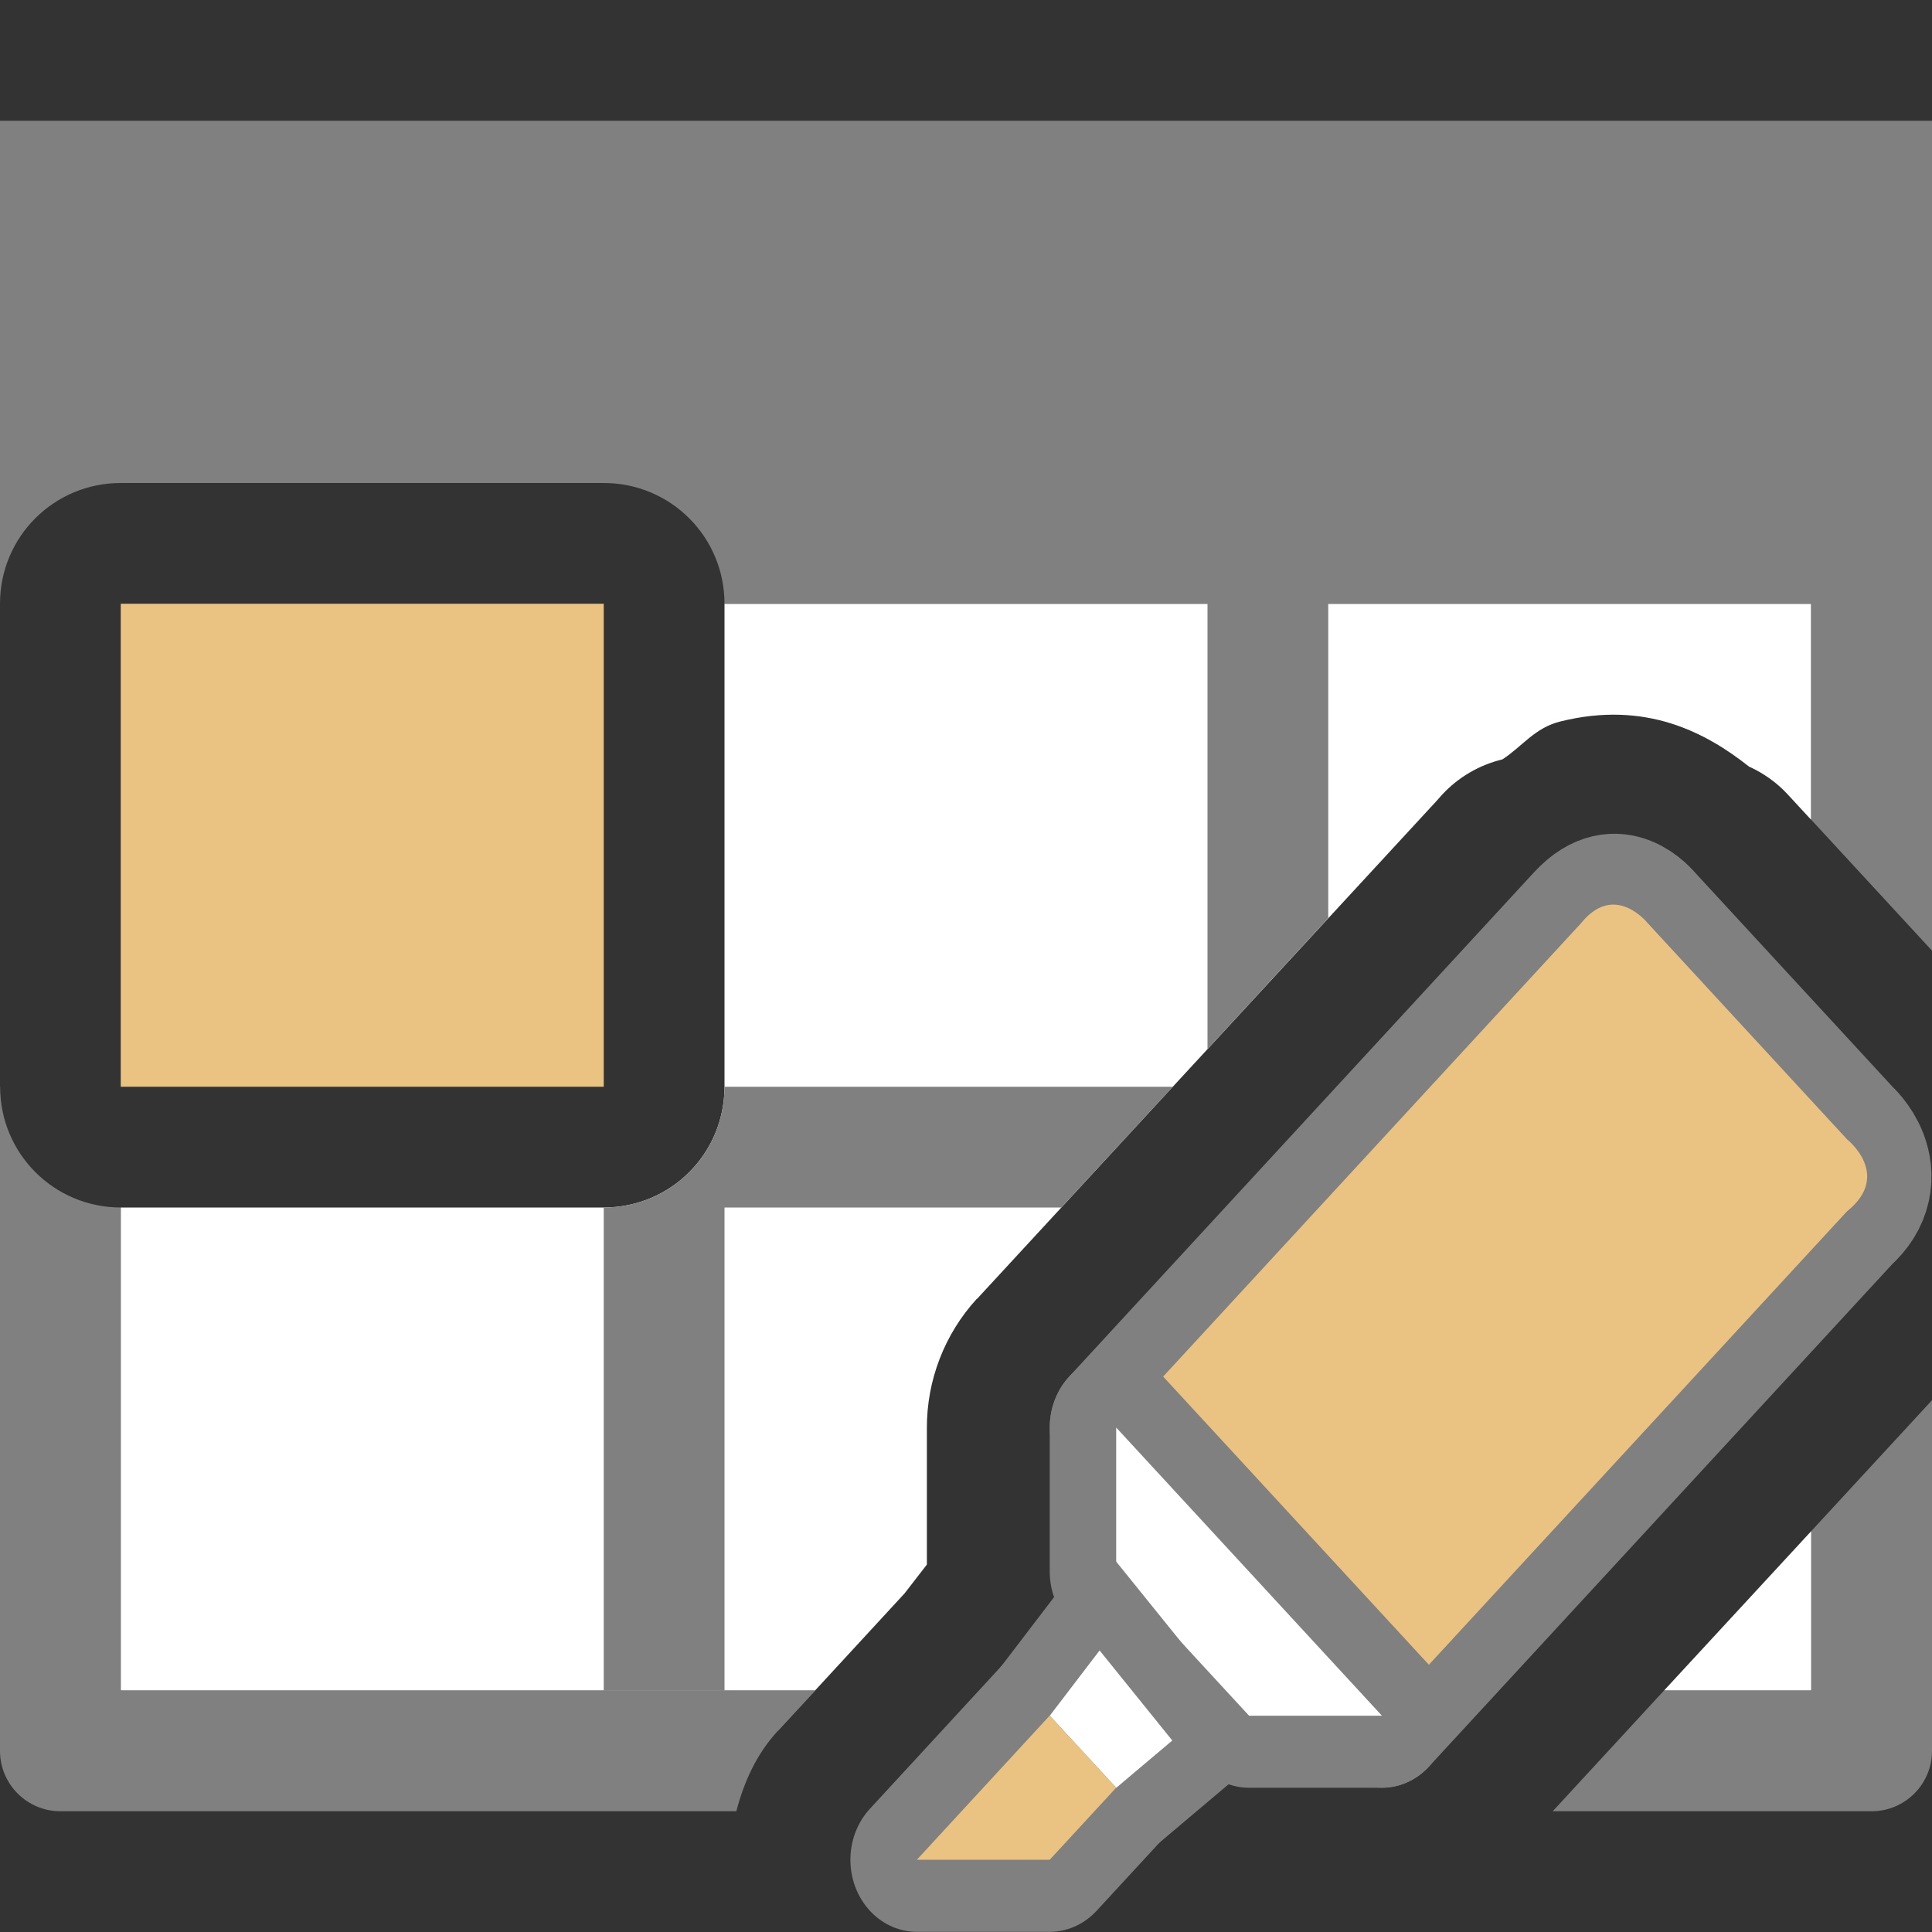
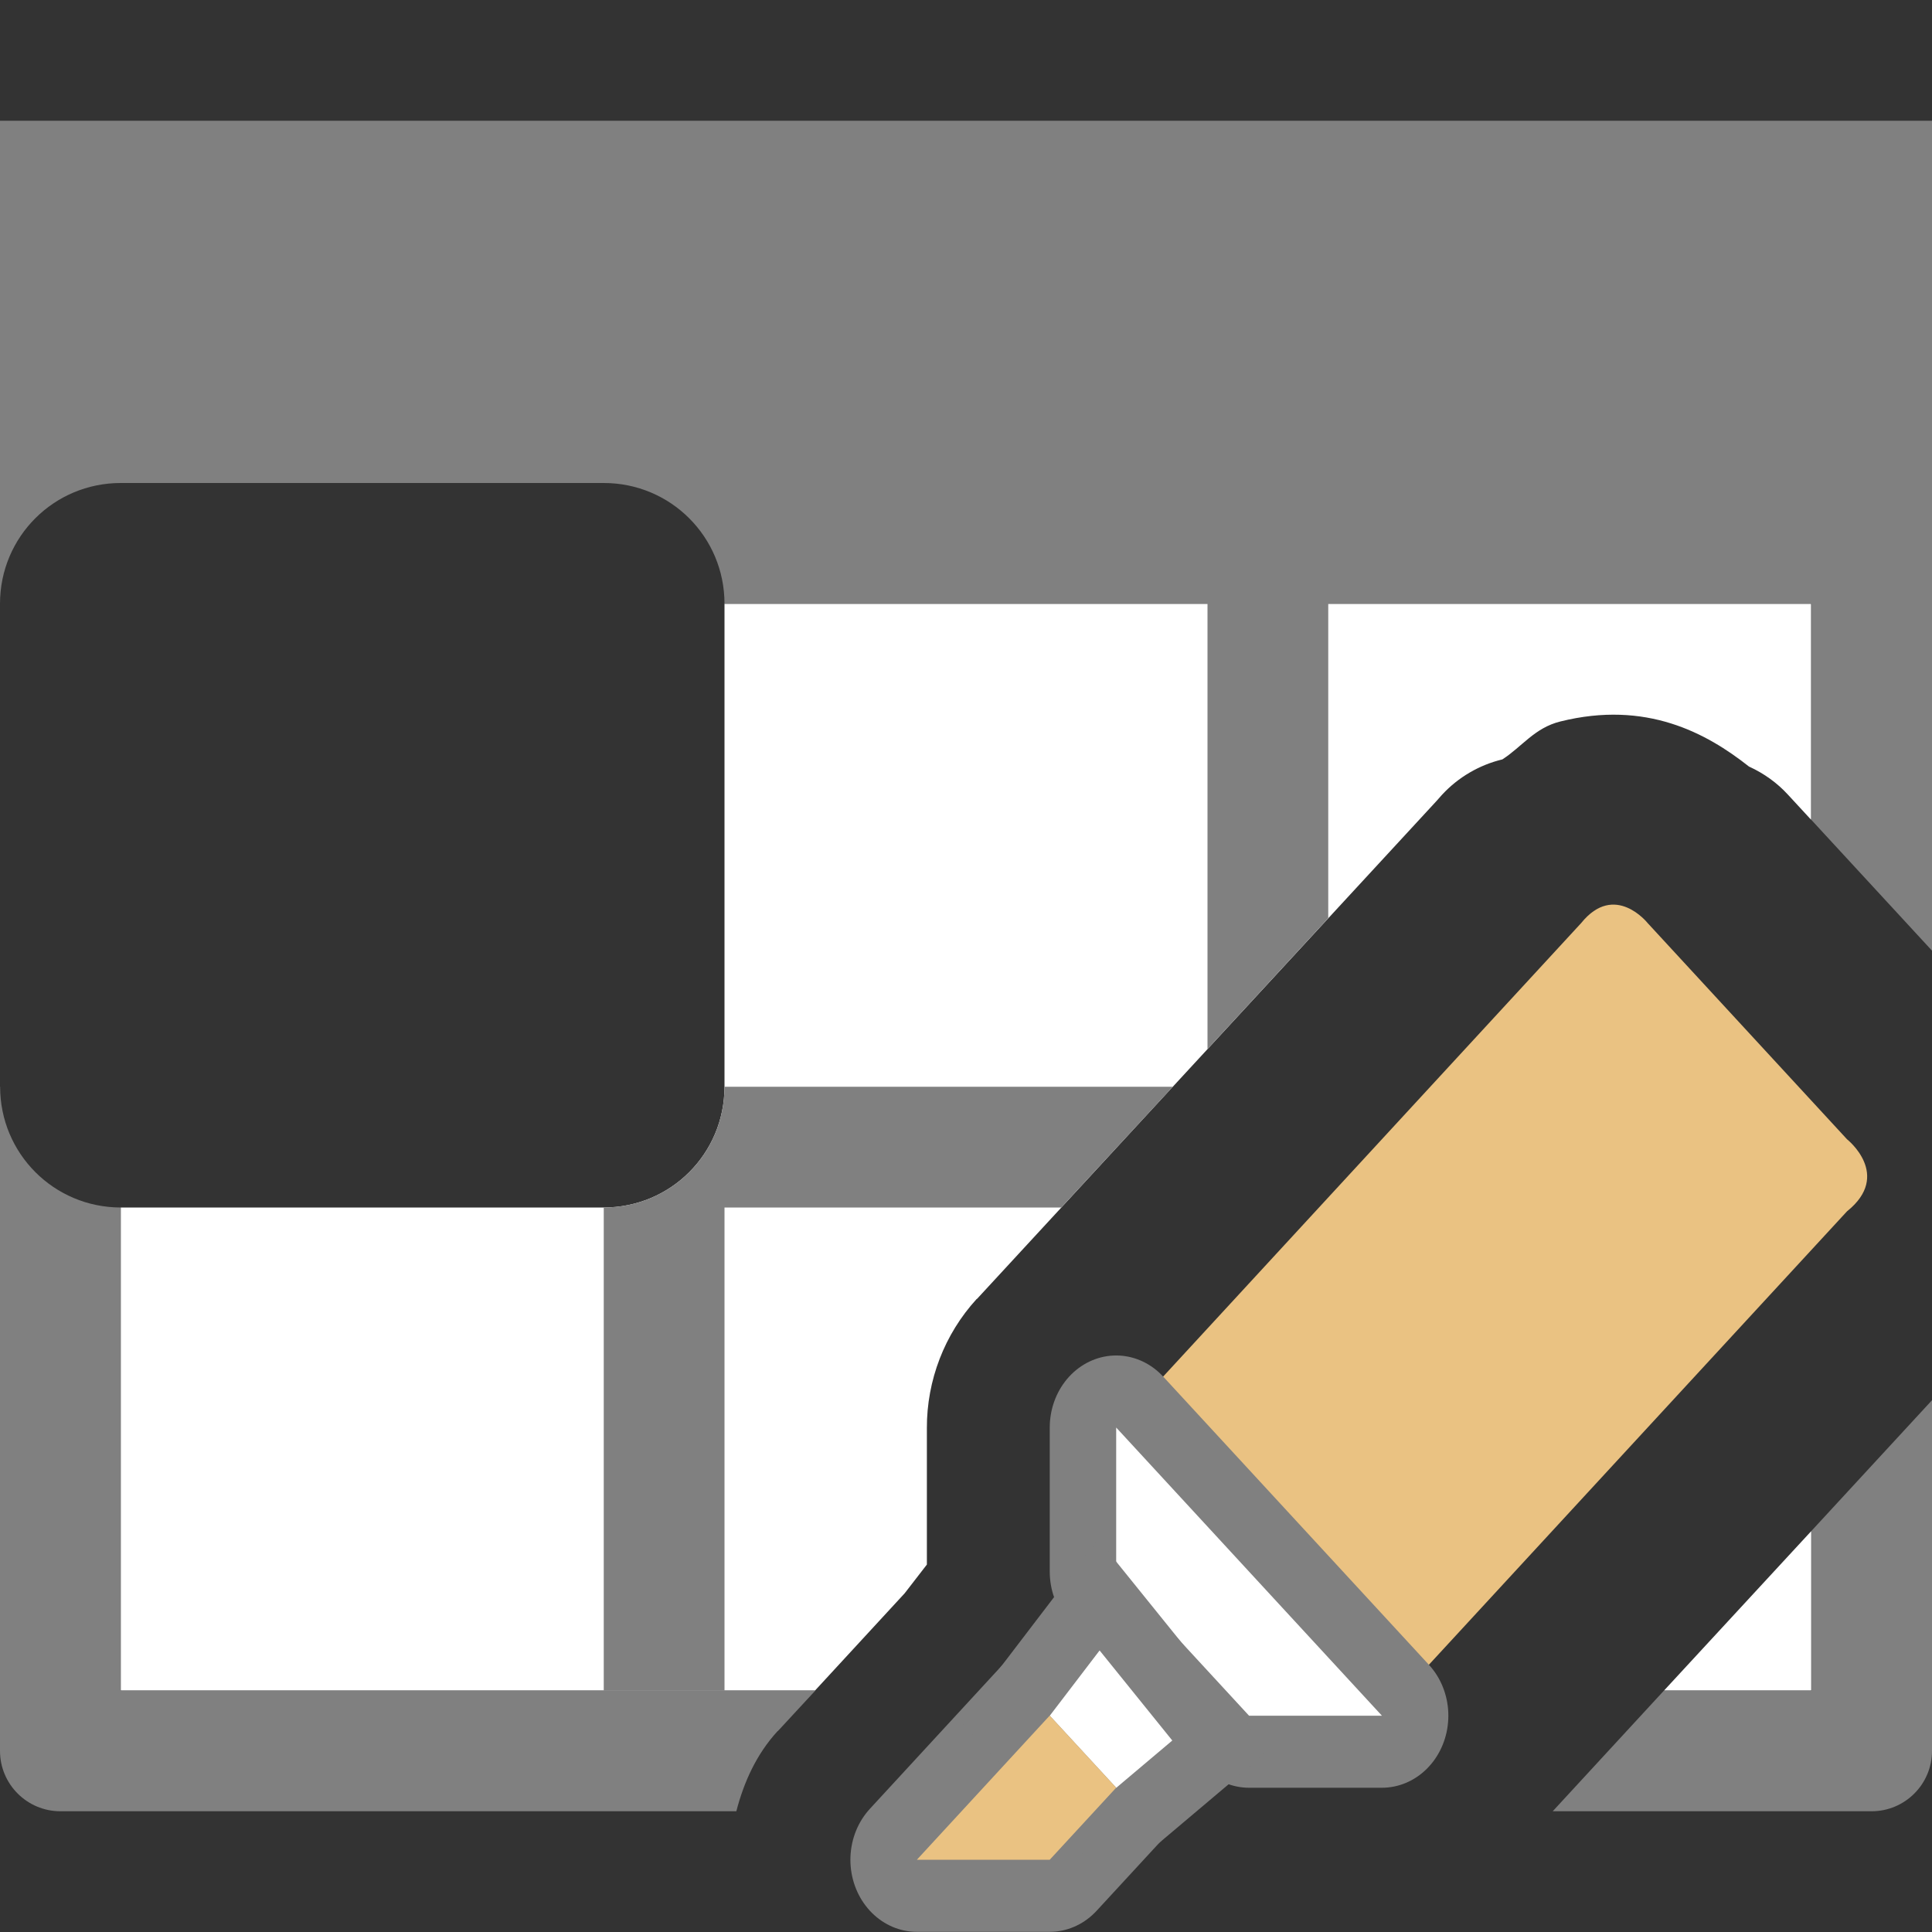
<svg xmlns="http://www.w3.org/2000/svg" viewBox="0 0 16 16">
  <rect x="0" y="0" width="16" height="16" fill="#333333" stroke="none" />
  <path d="m6 5v4c0 .554-.446 1-1 1h-4v4h5.75l.742-.805.184-.238v-1.131c-.001-.395.146-.777.412-1.068l.004-.002 3.805-4.123.047-.053c.134-.144.307-.245.498-.291.163-.105.266-.261.48-.314.711-.177 1.21.095 1.562.373l.004.002c.12.055.229.133.318.23l.193.209v-1.789zm9 7.68-1.219 1.32h1.219z" fill="#fff" />
  <path d="m0 1v4c0-.554.446-1 1-1h4c.554 0 1 .446 1 1h4v3.688l1-1.084v-2.604h4.002v1.791l.998 1.082v-2.873-4zm0 8v5.5c-0.0.276.224.5.5.5h5.598c.062-.239.165-.471.342-.664h.002l.309-.334h-5.752v-4.002c-.553-.001-.998-.447-.998-1zm6 0c0 .554-.446 1-1 1v4h1v-4h2.789l.924-1zm10 2.596-.998 1.082v1.324h-1.223l-.92.998h2.641c.276 0.0.5-.224.5-.5z" fill="#808080" />
  <g transform="matrix(.746 0 0 .809 -16.083 -2.608)">
-     <path d="m33.95 17.837 2.95 2.95 5.163-5.163c.451-.372 0-.738 0-.738l-2.213-2.213s-.339-.398-.738 0z" fill="none" stroke="#808080" stroke-linejoin="round" stroke-width="1.475" />
    <path d="m33.95 17.837 2.95 2.95 5.163-5.163c.504-.372 0-.738 0-.738l-2.213-2.213s-.366-.425-.738 0z" fill="#eac282" fill-rule="evenodd" />
    <path d="m33.95 17.837v1.475l1.475 1.475h1.475z" fill="none" stroke="#808080" stroke-linejoin="round" stroke-width="1.475" />
    <path d="m33.95 17.837v1.475l1.475 1.475h1.475z" fill="#fff" fill-rule="evenodd" />
    <path d="m31.737 22.262h1.475l.738-.738-.738-.738z" fill="none" stroke="#808080" stroke-linejoin="round" stroke-width="1.475" />
    <path d="m33.766 20.119-.553.668.738.738.622-.484z" fill="none" stroke="#808080" stroke-width="1.475" />
    <g fill-rule="evenodd">
      <path d="m33.766 20.119-.553.668.738.738.622-.484z" fill="#fff" />
      <path d="m31.737 22.262h1.475l.738-.738-.738-.738z" fill="#eac282" />
    </g>
  </g>
-   <path d="m1 5v4h4v-4z" fill="#eac282" />
</svg>